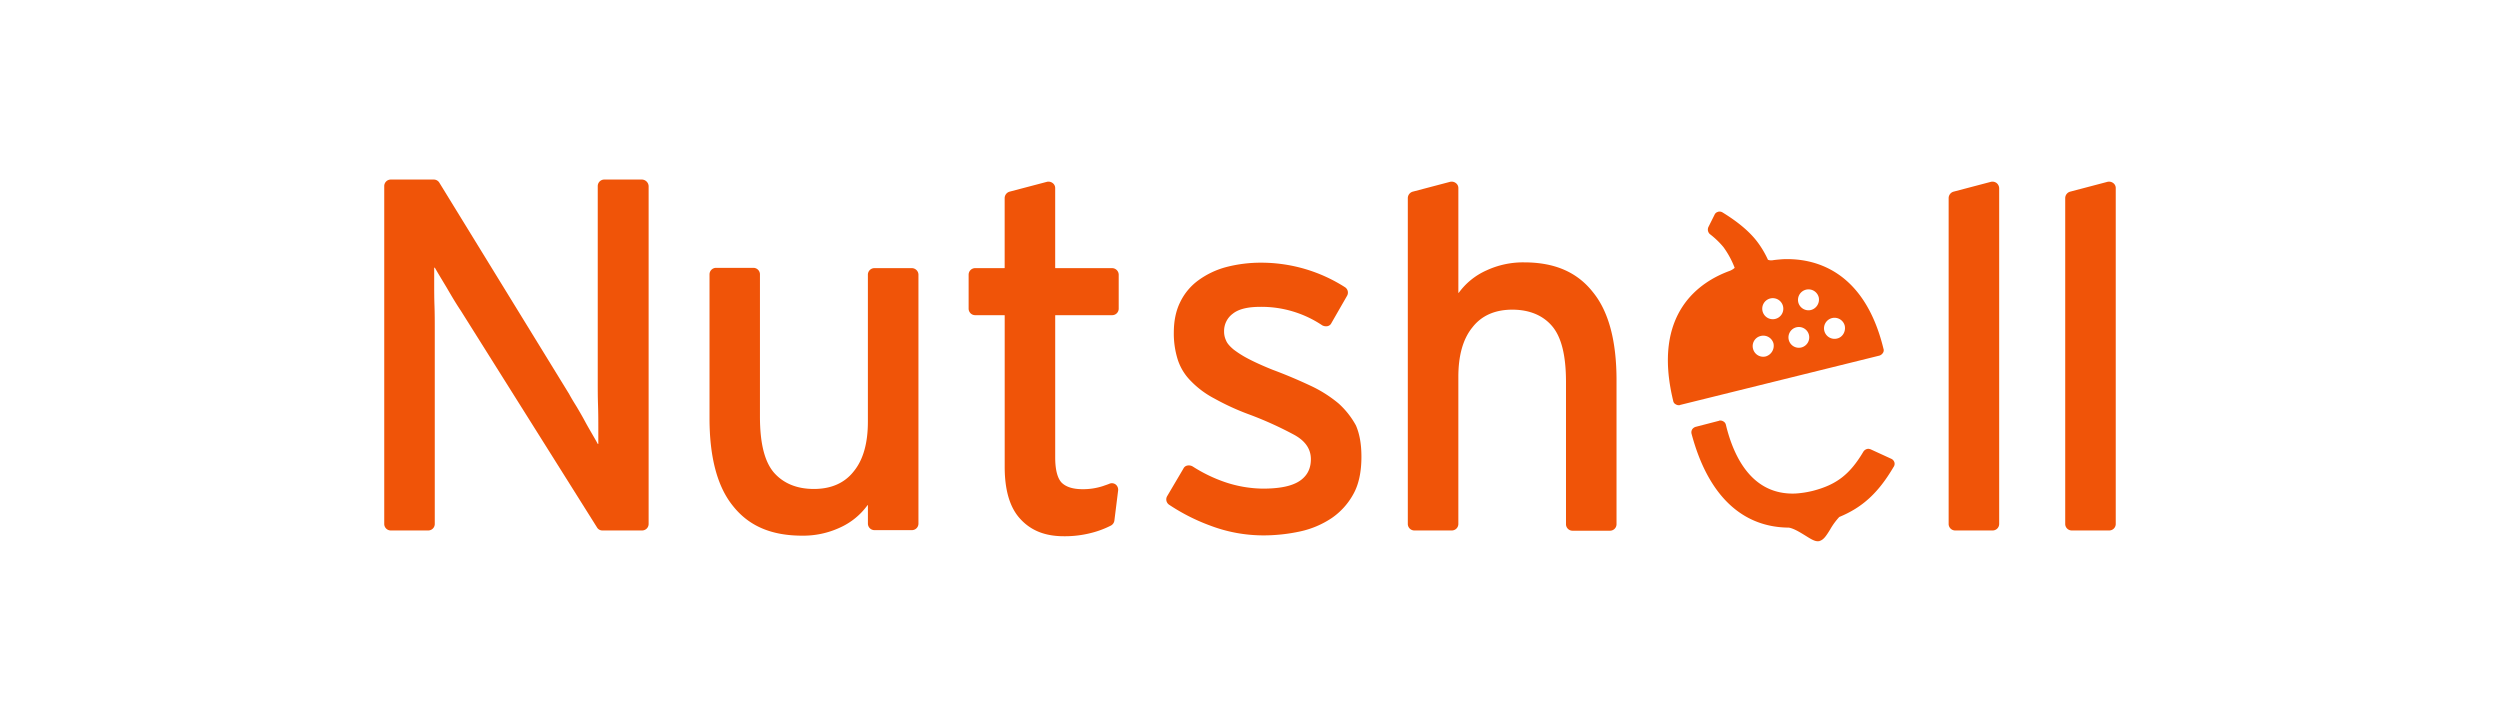
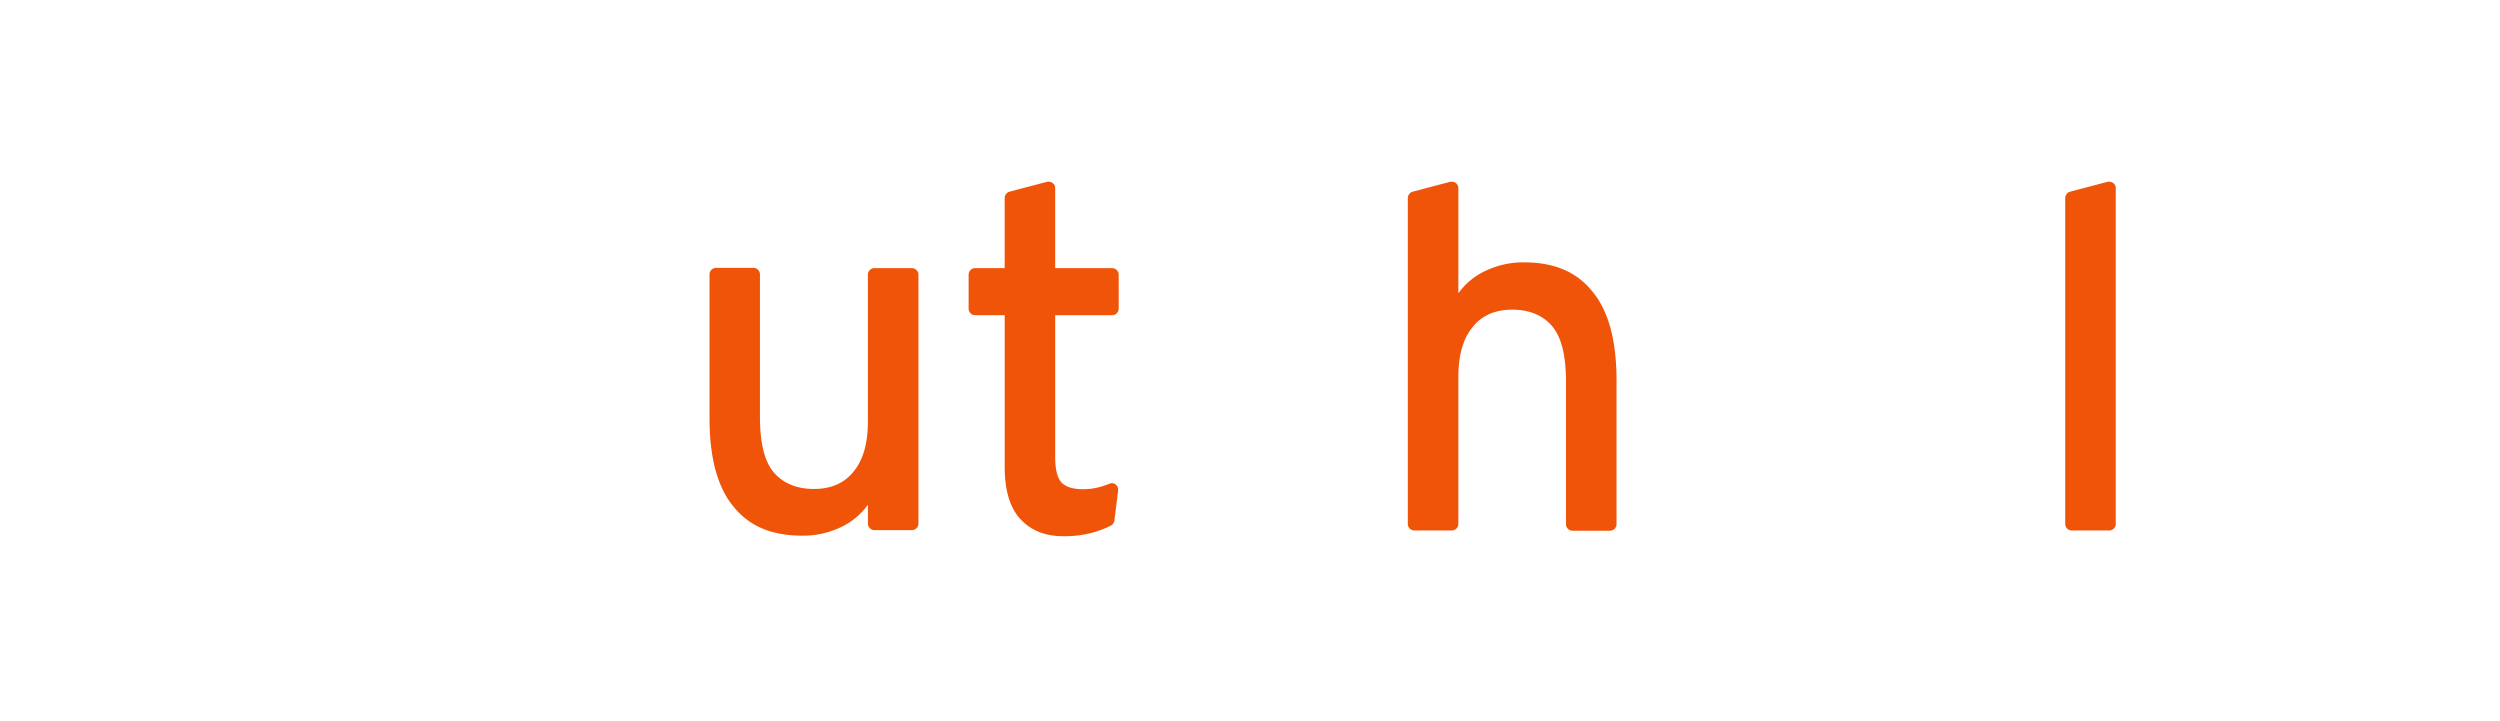
<svg xmlns="http://www.w3.org/2000/svg" viewBox="0 0 1811.76 522.31">
  <defs>
    <style>.cls-1{fill:#f05408;}</style>
  </defs>
  <g id="Layer_4" data-name="Layer 4">
-     <path class="cls-1" d="M465.22,130.12H438a4.73,4.73,0,0,0-4.81,4.81v141c0,5.85,0,11.71.2,17.57s.21,11.5.21,16.73v11.5h-.41c-.84-1.67-2.31-4.18-4-7.11s-3.55-6.07-5.44-9.62-4-7.11-5.85-10.25c-2.09-3.35-4-6.48-5.44-9.2L318.41,132.42a4.73,4.73,0,0,0-4-2.3H283.27a4.73,4.73,0,0,0-4.81,4.81V379.62a4.73,4.73,0,0,0,4.81,4.81h27a4.73,4.73,0,0,0,4.81-4.81V238.87c0-5.44,0-11.29-.21-17.36-.21-5.85-.21-11.29-.21-16.31V194.11l.42-.2c1.88,3.34,4.81,8.15,8.58,14.43,3.76,6.48,7.11,12.13,10.24,16.73L432.6,382.13a4.46,4.46,0,0,0,4,2.3h28.65a4.73,4.73,0,0,0,4.81-4.81V134.93A5,5,0,0,0,465.22,130.12Z" />
    <path class="cls-1" d="M660.77,194.32h-27a4.74,4.74,0,0,0-4.81,4.81V305.59c0,15.47-3.35,27.6-10.25,36-6.69,8.57-16.52,12.76-28.86,12.76s-22-4-28.86-11.72c-6.9-7.94-10.25-21.33-10.25-40.78V198.92a4.74,4.74,0,0,0-4.81-4.81H519a4.74,4.74,0,0,0-4.81,4.81V303.08c0,28.23,5.65,49.77,17.15,63.78,11.5,14.43,27.82,21.34,50,21.34a63.19,63.19,0,0,0,27.39-5.86A49.87,49.87,0,0,0,628.77,366l.21.21v13.17a4.73,4.73,0,0,0,4.81,4.81h27a4.73,4.73,0,0,0,4.81-4.81V198.92A4.83,4.83,0,0,0,660.77,194.32Z" />
    <path class="cls-1" d="M805.91,194.32h-41a.21.21,0,0,1-.21-.21V136.39a4.47,4.47,0,0,0-1.88-3.76,5,5,0,0,0-4.18-.84l-27,7.11a4.91,4.91,0,0,0-3.56,4.6v50.61a.21.21,0,0,1-.21.21H706.78a4.74,4.74,0,0,0-4.81,4.81V223.6a4.73,4.73,0,0,0,4.81,4.81H727.9a.21.21,0,0,1,.21.21v109.8c0,16.94,3.77,29.7,11.5,37.86,7.74,8.36,18,12.33,31.38,12.33a76.62,76.62,0,0,0,20.28-2.51,67.49,67.49,0,0,0,13.81-5.22,4.84,4.84,0,0,0,2.51-3.56l2.71-21.75a4.9,4.9,0,0,0-1.67-4.39,4.56,4.56,0,0,0-4.6-.63c-1.46.63-2.93,1.05-4.6,1.67a46.51,46.51,0,0,1-14.85,2.3c-7.11,0-12.13-1.67-15.27-4.81-2.93-3.13-4.6-9.2-4.6-18.19V228.62a.21.21,0,0,1,.21-.21h41a4.73,4.73,0,0,0,4.81-4.81V198.92A4.83,4.83,0,0,0,805.91,194.32Z" />
-     <path class="cls-1" d="M970.09,292.41A92.31,92.31,0,0,0,950,279.65c-8-3.76-17.15-7.74-27.82-11.71C914.87,265,909,262.29,904.63,260A73.51,73.51,0,0,1,894,253.3c-2.72-2.3-4.6-4.39-5.44-6.48a14.93,14.93,0,0,1-1.46-6.69,15.55,15.55,0,0,1,6.27-12.76c4.19-3.35,10.67-5,20.08-5a79,79,0,0,1,44.76,13.38,5.77,5.77,0,0,0,3.76.63,4,4,0,0,0,2.93-2.3l11.29-19.66a4.65,4.65,0,0,0-1.46-6.27,112.7,112.7,0,0,0-60.23-17.78,99.72,99.72,0,0,0-25.73,3.14,60.64,60.64,0,0,0-20.29,9.62A42.15,42.15,0,0,0,855.27,219c-3.14,6.28-4.6,13.81-4.6,22a62.9,62.9,0,0,0,2.93,19.87A38.85,38.85,0,0,0,863,276.1a66.48,66.48,0,0,0,17.15,12.75,177.67,177.67,0,0,0,25.72,11.72,261.15,261.15,0,0,1,32.21,14.64Q950,321.8,950,332.77q0,8.16-5,13.18c-5.44,5.65-15.27,8.16-29.91,8.16a88.41,88.41,0,0,1-27.6-4.81A108.11,108.11,0,0,1,864.26,338a5.61,5.61,0,0,0-3.76-.62,4,4,0,0,0-2.93,2.3l-11.71,19.86a4.66,4.66,0,0,0,1.46,6.28A141.65,141.65,0,0,0,877,380.88,108.77,108.77,0,0,0,915.5,388a125.6,125.6,0,0,0,27-2.93,66.51,66.51,0,0,0,22.59-9.62,50.17,50.17,0,0,0,15.68-17.36c4-7.11,5.86-16.31,5.86-27,0-9-1.26-16.52-4-22.8A60.18,60.18,0,0,0,970.09,292.41Z" />
    <path class="cls-1" d="M1104.56,190.14a63,63,0,0,0-27.39,5.86,49.87,49.87,0,0,0-20.08,16.31l-.21-.21V136.39a4.47,4.47,0,0,0-1.88-3.76,5,5,0,0,0-4.19-.84l-27,7.11a4.89,4.89,0,0,0-3.56,4.6V379.62a4.73,4.73,0,0,0,4.81,4.81h27a4.73,4.73,0,0,0,4.81-4.81V273.17c0-15.48,3.35-27.61,10.25-36,6.69-8.58,16.52-12.76,28.86-12.76,12.13,0,22,4,28.65,11.71,6.9,7.95,10.25,21.33,10.25,40.78v102.9a4.73,4.73,0,0,0,4.81,4.81h27a4.73,4.73,0,0,0,4.81-4.81V275.47c0-28.23-5.65-49.78-17.15-63.79C1143,197.25,1126.73,190.14,1104.56,190.14Z" />
-     <path class="cls-1" d="M1446.92,132.63a5,5,0,0,0-4.18-.84l-27,7.11a4.9,4.9,0,0,0-3.55,4.6V379.62a4.73,4.73,0,0,0,4.81,4.81h27a4.73,4.73,0,0,0,4.81-4.81V136.39A5.06,5.06,0,0,0,1446.92,132.63Z" />
    <path class="cls-1" d="M1531.42,132.63a5,5,0,0,0-4.19-.84l-27,7.11a4.89,4.89,0,0,0-3.56,4.6V379.62a4.73,4.73,0,0,0,4.81,4.81h27a4.73,4.73,0,0,0,4.81-4.81V136.39A4.47,4.47,0,0,0,1531.42,132.63Z" />
-     <path class="cls-1" d="M1372.89,335.07a4.19,4.19,0,0,0-2.09-2.5l-15.06-6.91a6.11,6.11,0,0,0-1.88-.41,4.59,4.59,0,0,0-3.35,1.88c-10,16.94-19.87,24.26-37,28.65a70.47,70.47,0,0,1-12.34,1.88h0c-31.37,1.26-44.75-26.35-50.4-49.77a3.69,3.69,0,0,0-1.88-2.51,4.2,4.2,0,0,0-2.3-.63,1.26,1.26,0,0,0-.84.21l-16.94,4.39a4.56,4.56,0,0,0-2.51,1.88,4.17,4.17,0,0,0-.42,3.14c11.72,44.13,36.19,67.76,70.48,68,3.77.63,8.37,3.56,12.13,5.86,4,2.51,6.7,4.18,9.21,4,.21,0,.83,0,1-.21,2.93-.84,4.81-3.76,7.53-8.16a49.5,49.5,0,0,1,6.69-9.2c16.73-6.9,28.24-17.36,39.32-36.18A3.93,3.93,0,0,0,1372.89,335.07Z" />
-     <path class="cls-1" d="M1364.52,255.81a3.4,3.4,0,0,0,.42-3.14c-14.22-58.35-51.66-65.67-72.78-64.83-2.72.21-5.44.42-8,.84h-.41a6.18,6.18,0,0,1-2.51-.42,68.64,68.64,0,0,0-8-13.39c-5.65-7.32-14-14.22-24.89-20.91a4.2,4.2,0,0,0-2.3-.63,1.84,1.84,0,0,0-1,.21,3.59,3.59,0,0,0-2.51,2.09l-4.4,8.79a4.45,4.45,0,0,0,1,5.23,60.69,60.69,0,0,1,9.83,9.41,64.18,64.18,0,0,1,8.16,15.05,12.46,12.46,0,0,1-3.35,2.1c-22,7.94-56.68,30.74-41.2,94.32a3.34,3.34,0,0,0,1.88,2.51,4.2,4.2,0,0,0,2.3.63,1.26,1.26,0,0,0,.84-.21l144.51-35.77A4.79,4.79,0,0,0,1364.52,255.81Zm-84.91,2.51a7.61,7.61,0,0,1-9.2-5.65,7.52,7.52,0,0,1,5.65-9.2,7.65,7.65,0,0,1,9.2,5.44A8.07,8.07,0,0,1,1279.61,258.32Zm6.9-27.19a7.63,7.63,0,1,1,5.65-9.2A7.6,7.6,0,0,1,1286.51,231.13Zm18.83,20.71a7.53,7.53,0,1,1,5.64-9A7.55,7.55,0,0,1,1305.34,251.84Zm7.11-27.19a7.64,7.64,0,0,1-9.2-5.44,7.63,7.63,0,1,1,14.84-3.55A7.84,7.84,0,0,1,1312.45,224.65Zm18.82,20.7a7.63,7.63,0,1,1,5.65-9.2C1337.75,240.33,1335.24,244.52,1331.27,245.35Z" />
  </g>
</svg>